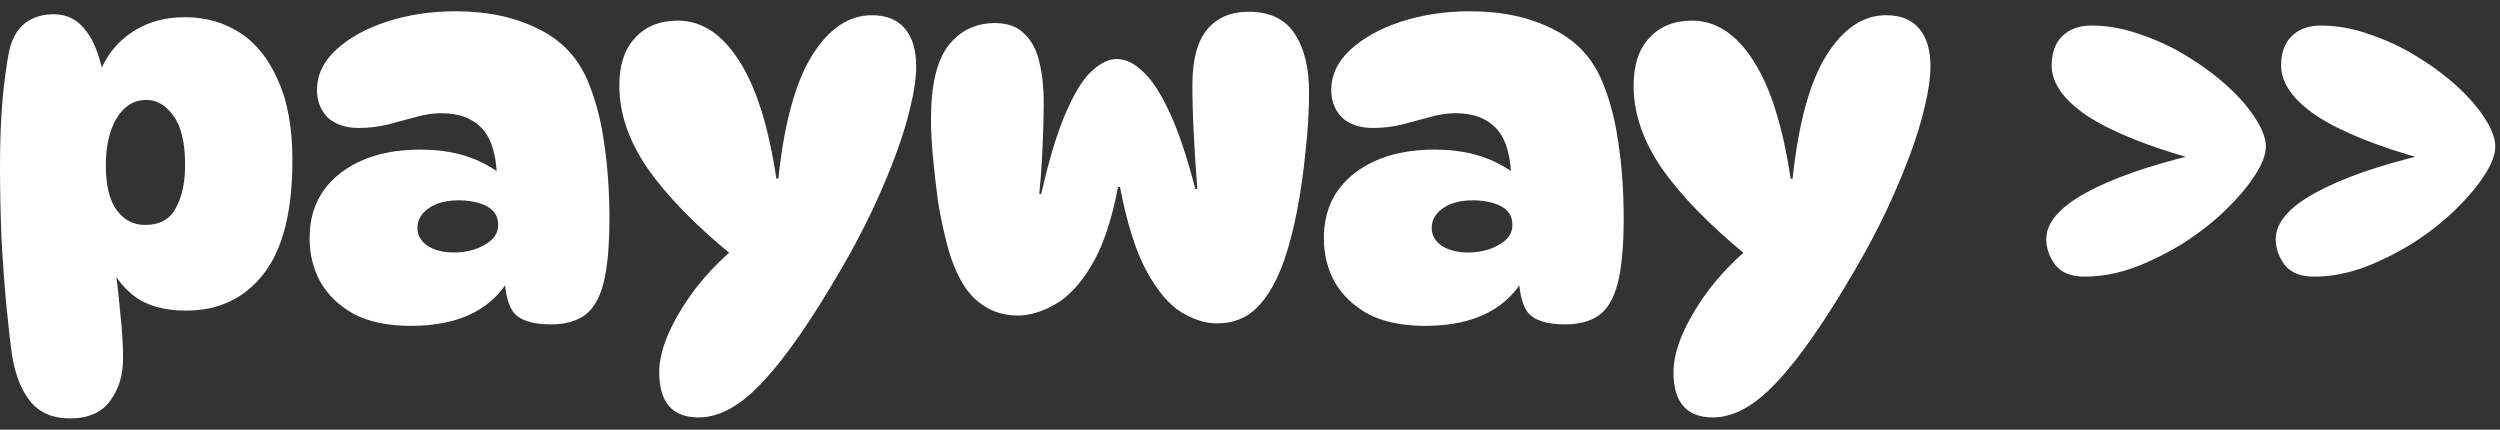
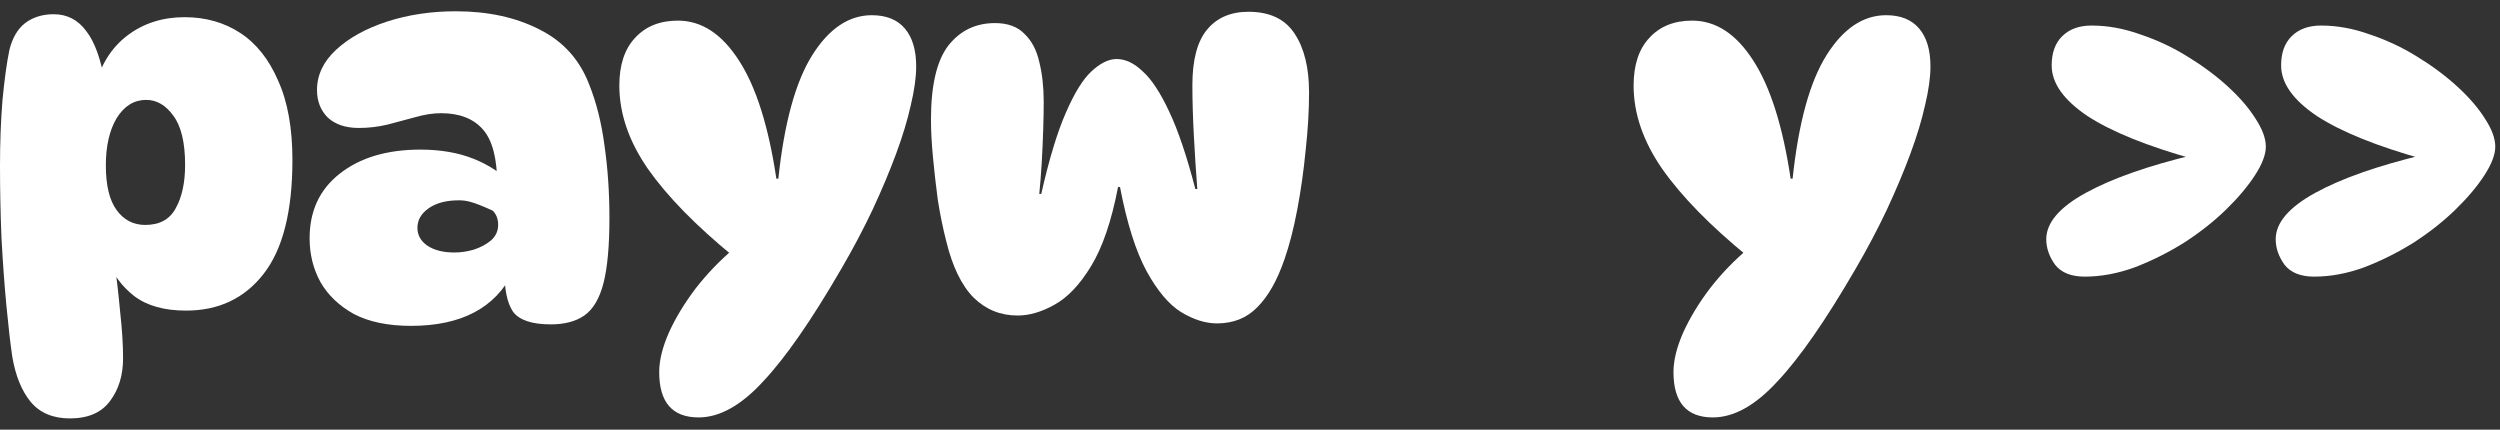
<svg xmlns="http://www.w3.org/2000/svg" width="192" height="33" viewBox="0 0 192 33" fill="none">
  <rect x="0" y="0" width="192" height="33" fill="#333333" stroke="none" />
  <path d="M178.253 1.962C179.488 1.962 180.736 2.189 181.996 2.643C183.281 3.071 184.491 3.639 185.625 4.344C186.785 5.05 187.818 5.819 188.726 6.651C189.633 7.482 190.339 8.302 190.843 9.108C191.372 9.915 191.637 10.633 191.637 11.263C191.637 11.868 191.36 12.599 190.805 13.456C190.251 14.313 189.507 15.195 188.574 16.103C187.642 17.01 186.571 17.855 185.361 18.636C184.151 19.392 182.891 20.022 181.58 20.526C180.269 21.005 178.984 21.245 177.723 21.245C176.69 21.245 175.934 20.942 175.455 20.337C175.001 19.707 174.774 19.052 174.774 18.371C174.774 17.111 175.783 15.926 177.799 14.817C179.816 13.708 182.613 12.725 186.193 11.868V12.246C182.563 11.238 179.816 10.129 177.95 8.919C176.11 7.684 175.19 6.386 175.19 5.025C175.19 4.067 175.455 3.324 175.984 2.794C176.539 2.24 177.295 1.962 178.253 1.962Z" fill="white" />
  <path d="M160.632 1.962C161.867 1.962 163.114 2.189 164.375 2.643C165.66 3.071 166.87 3.639 168.004 4.344C169.164 5.05 170.197 5.819 171.105 6.651C172.012 7.482 172.718 8.302 173.222 9.108C173.751 9.915 174.016 10.633 174.016 11.263C174.016 11.868 173.739 12.599 173.184 13.456C172.63 14.313 171.886 15.195 170.953 16.103C170.021 17.01 168.95 17.855 167.74 18.636C166.53 19.392 165.27 20.022 163.959 20.526C162.648 21.005 161.363 21.245 160.102 21.245C159.069 21.245 158.313 20.942 157.834 20.337C157.38 19.707 157.153 19.052 157.153 18.371C157.153 17.111 158.162 15.926 160.178 14.817C162.194 13.708 164.992 12.725 168.571 11.868V12.246C164.942 11.238 162.194 10.129 160.329 8.919C158.489 7.684 157.569 6.386 157.569 5.025C157.569 4.067 157.834 3.324 158.363 2.794C158.918 2.24 159.674 1.962 160.632 1.962Z" fill="white" />
  <path d="M131.548 32.058C129.532 32.058 128.523 30.898 128.523 28.58C128.523 27.672 128.775 26.651 129.28 25.517C129.784 24.408 130.464 23.286 131.321 22.152C132.203 21.018 133.186 19.997 134.27 19.09L134.232 19.695C131.334 17.325 129.141 15.082 127.654 12.965C126.192 10.847 125.461 8.718 125.461 6.575C125.461 4.987 125.864 3.765 126.671 2.908C127.477 2.025 128.574 1.584 129.96 1.584C131.775 1.584 133.338 2.605 134.648 4.647C135.959 6.663 136.917 9.688 137.522 13.721H137.673C138.127 9.436 138.996 6.273 140.282 4.231C141.567 2.189 143.092 1.168 144.857 1.168C145.966 1.168 146.81 1.509 147.39 2.189C147.97 2.87 148.259 3.84 148.259 5.101C148.259 5.932 148.121 6.928 147.844 8.087C147.591 9.222 147.213 10.469 146.709 11.83C146.205 13.191 145.6 14.628 144.894 16.141C144.189 17.628 143.395 19.128 142.513 20.64C140.219 24.597 138.215 27.483 136.501 29.298C134.812 31.138 133.161 32.058 131.548 32.058Z" fill="white" />
-   <path d="M120.2 24.912C118.738 24.912 117.768 24.585 117.289 23.929C116.835 23.249 116.621 22.178 116.646 20.716L117.289 20.905C115.928 23.652 113.319 25.026 109.462 25.026C107.698 25.026 106.236 24.723 105.077 24.118C103.942 23.488 103.085 22.669 102.506 21.661C101.951 20.653 101.674 19.531 101.674 18.296C101.674 16.204 102.443 14.553 103.98 13.343C105.543 12.108 107.61 11.49 110.181 11.49C111.743 11.49 113.117 11.73 114.302 12.209C115.487 12.688 116.482 13.356 117.289 14.213L116.079 14.137C116.079 12.171 115.713 10.772 114.982 9.94C114.251 9.108 113.18 8.693 111.769 8.693C111.164 8.693 110.508 8.793 109.803 8.995C109.122 9.171 108.416 9.361 107.685 9.562C106.954 9.739 106.211 9.827 105.455 9.827C104.446 9.827 103.652 9.562 103.073 9.033C102.518 8.478 102.241 7.773 102.241 6.916C102.241 5.756 102.732 4.723 103.715 3.815C104.699 2.908 105.997 2.19 107.61 1.66C109.248 1.131 111.013 0.866 112.903 0.866C115.373 0.866 117.516 1.333 119.33 2.265C121.145 3.173 122.418 4.584 123.149 6.5C123.704 7.886 124.094 9.449 124.321 11.188C124.573 12.927 124.699 14.78 124.699 16.746C124.699 18.888 124.548 20.552 124.245 21.736C123.943 22.921 123.452 23.753 122.771 24.232C122.116 24.686 121.259 24.912 120.2 24.912ZM112.79 19.392C113.294 19.392 113.798 19.317 114.302 19.166C114.831 18.989 115.272 18.75 115.625 18.447C115.978 18.119 116.154 17.729 116.154 17.275C116.154 16.821 116.016 16.456 115.739 16.179C115.461 15.901 115.083 15.7 114.604 15.574C114.151 15.448 113.659 15.385 113.13 15.385C112.172 15.385 111.403 15.586 110.823 15.99C110.244 16.393 109.954 16.897 109.954 17.502C109.954 18.056 110.206 18.51 110.71 18.863C111.239 19.216 111.933 19.392 112.79 19.392Z" fill="white" />
  <path d="M71.499 9.184C71.499 6.562 71.94 4.672 72.822 3.513C73.73 2.353 74.927 1.773 76.414 1.773C77.397 1.773 78.153 2.051 78.683 2.605C79.237 3.135 79.615 3.853 79.817 4.76C80.044 5.668 80.157 6.689 80.157 7.823C80.157 8.428 80.145 9.133 80.119 9.94C80.094 10.747 80.056 11.591 80.006 12.473C79.956 13.33 79.892 14.137 79.817 14.893H79.968C80.573 12.221 81.203 10.142 81.859 8.655C82.514 7.142 83.169 6.084 83.825 5.479C84.505 4.848 85.148 4.533 85.753 4.533C86.433 4.533 87.101 4.848 87.757 5.479C88.437 6.084 89.118 7.117 89.798 8.579C90.479 10.016 91.147 11.994 91.802 14.515H91.953C91.853 13.229 91.764 11.868 91.689 10.431C91.613 8.995 91.575 7.697 91.575 6.537C91.575 4.596 91.953 3.172 92.71 2.265C93.466 1.358 94.524 0.904 95.885 0.904C97.524 0.904 98.709 1.471 99.439 2.605C100.17 3.714 100.536 5.214 100.536 7.104C100.536 8.491 100.448 9.978 100.271 11.566C100.12 13.129 99.906 14.641 99.629 16.103C99.351 17.565 99.024 18.838 98.645 19.922C98.091 21.535 97.398 22.757 96.566 23.589C95.759 24.421 94.726 24.837 93.466 24.837C92.584 24.837 91.663 24.547 90.706 23.967C89.773 23.387 88.891 22.341 88.059 20.829C87.227 19.291 86.547 17.136 86.017 14.364H85.866C85.362 16.985 84.669 19.014 83.787 20.451C82.93 21.862 81.997 22.845 80.989 23.4C80.006 23.954 79.061 24.232 78.153 24.232C76.843 24.232 75.721 23.778 74.788 22.87C73.856 21.938 73.15 20.489 72.671 18.523C72.419 17.54 72.205 16.494 72.028 15.384C71.877 14.25 71.751 13.141 71.65 12.057C71.549 10.973 71.499 10.016 71.499 9.184Z" fill="white" />
  <path d="M53.652 32.058C51.635 32.058 50.627 30.898 50.627 28.58C50.627 27.672 50.879 26.651 51.383 25.517C51.887 24.408 52.568 23.286 53.425 22.152C54.307 21.018 55.29 19.997 56.374 19.09L56.336 19.695C53.437 17.325 51.245 15.082 49.757 12.965C48.295 10.847 47.565 8.718 47.565 6.575C47.565 4.987 47.968 3.765 48.774 2.908C49.581 2.025 50.677 1.584 52.064 1.584C53.879 1.584 55.441 2.605 56.752 4.647C58.063 6.663 59.02 9.688 59.625 13.721H59.777C60.23 9.436 61.1 6.273 62.385 4.231C63.671 2.189 65.196 1.168 66.96 1.168C68.069 1.168 68.914 1.509 69.493 2.189C70.073 2.87 70.363 3.84 70.363 5.101C70.363 5.932 70.224 6.928 69.947 8.087C69.695 9.222 69.317 10.469 68.813 11.83C68.309 13.191 67.704 14.628 66.998 16.141C66.292 17.628 65.498 19.128 64.616 20.64C62.322 24.597 60.319 27.483 58.605 29.298C56.916 31.138 55.265 32.058 53.652 32.058Z" fill="white" />
-   <path d="M42.304 24.912C40.843 24.912 39.872 24.585 39.393 23.929C38.94 23.249 38.725 22.178 38.751 20.716L39.393 20.905C38.032 23.652 35.423 25.026 31.567 25.026C29.802 25.026 28.34 24.723 27.181 24.118C26.047 23.488 25.19 22.669 24.61 21.661C24.056 20.653 23.778 19.531 23.778 18.296C23.778 16.204 24.547 14.553 26.085 13.343C27.647 12.108 29.714 11.49 32.285 11.49C33.848 11.49 35.222 11.73 36.406 12.209C37.591 12.688 38.587 13.356 39.393 14.213L38.183 14.137C38.183 12.171 37.818 10.772 37.087 9.94C36.356 9.108 35.285 8.693 33.873 8.693C33.268 8.693 32.613 8.793 31.907 8.995C31.227 9.171 30.521 9.361 29.79 9.562C29.059 9.739 28.315 9.827 27.559 9.827C26.551 9.827 25.757 9.562 25.177 9.033C24.623 8.478 24.345 7.773 24.345 6.916C24.345 5.756 24.837 4.723 25.82 3.815C26.803 2.908 28.101 2.19 29.714 1.66C31.353 1.131 33.117 0.866 35.007 0.866C37.478 0.866 39.62 1.333 41.435 2.265C43.25 3.173 44.523 4.584 45.254 6.5C45.808 7.886 46.199 9.449 46.426 11.188C46.678 12.927 46.804 14.78 46.804 16.746C46.804 18.888 46.652 20.552 46.35 21.736C46.047 22.921 45.556 23.753 44.875 24.232C44.22 24.686 43.363 24.912 42.304 24.912ZM34.894 19.392C35.398 19.392 35.902 19.317 36.406 19.166C36.936 18.989 37.377 18.75 37.73 18.447C38.083 18.119 38.259 17.729 38.259 17.275C38.259 16.821 38.12 16.456 37.843 16.179C37.566 15.901 37.188 15.7 36.709 15.574C36.255 15.448 35.764 15.385 35.234 15.385C34.276 15.385 33.508 15.586 32.928 15.99C32.348 16.393 32.058 16.897 32.058 17.502C32.058 18.056 32.31 18.51 32.815 18.863C33.344 19.216 34.037 19.392 34.894 19.392Z" fill="white" />
+   <path d="M42.304 24.912C40.843 24.912 39.872 24.585 39.393 23.929C38.94 23.249 38.725 22.178 38.751 20.716L39.393 20.905C38.032 23.652 35.423 25.026 31.567 25.026C29.802 25.026 28.34 24.723 27.181 24.118C26.047 23.488 25.19 22.669 24.61 21.661C24.056 20.653 23.778 19.531 23.778 18.296C23.778 16.204 24.547 14.553 26.085 13.343C27.647 12.108 29.714 11.49 32.285 11.49C33.848 11.49 35.222 11.73 36.406 12.209C37.591 12.688 38.587 13.356 39.393 14.213L38.183 14.137C38.183 12.171 37.818 10.772 37.087 9.94C36.356 9.108 35.285 8.693 33.873 8.693C33.268 8.693 32.613 8.793 31.907 8.995C31.227 9.171 30.521 9.361 29.79 9.562C29.059 9.739 28.315 9.827 27.559 9.827C26.551 9.827 25.757 9.562 25.177 9.033C24.623 8.478 24.345 7.773 24.345 6.916C24.345 5.756 24.837 4.723 25.82 3.815C26.803 2.908 28.101 2.19 29.714 1.66C31.353 1.131 33.117 0.866 35.007 0.866C37.478 0.866 39.62 1.333 41.435 2.265C43.25 3.173 44.523 4.584 45.254 6.5C45.808 7.886 46.199 9.449 46.426 11.188C46.678 12.927 46.804 14.78 46.804 16.746C46.804 18.888 46.652 20.552 46.35 21.736C46.047 22.921 45.556 23.753 44.875 24.232C44.22 24.686 43.363 24.912 42.304 24.912ZM34.894 19.392C35.398 19.392 35.902 19.317 36.406 19.166C36.936 18.989 37.377 18.75 37.73 18.447C38.083 18.119 38.259 17.729 38.259 17.275C38.259 16.821 38.12 16.456 37.843 16.179C36.255 15.448 35.764 15.385 35.234 15.385C34.276 15.385 33.508 15.586 32.928 15.99C32.348 16.393 32.058 16.897 32.058 17.502C32.058 18.056 32.31 18.51 32.815 18.863C33.344 19.216 34.037 19.392 34.894 19.392Z" fill="white" />
  <path d="M4.121 1.093C5.155 1.093 5.986 1.522 6.616 2.378C7.272 3.21 7.751 4.534 8.053 6.348L7.259 6.764C7.713 5 8.557 3.651 9.792 2.719C11.027 1.786 12.489 1.32 14.178 1.32C15.791 1.32 17.215 1.723 18.451 2.53C19.686 3.336 20.656 4.559 21.362 6.197C22.093 7.81 22.458 9.839 22.458 12.284C22.458 16.242 21.715 19.166 20.227 21.056C18.766 22.921 16.787 23.854 14.292 23.854C12.603 23.854 11.267 23.476 10.284 22.719C9.326 21.963 8.658 21.043 8.28 19.959L8.734 19.733C8.935 21.144 9.099 22.543 9.225 23.929C9.377 25.29 9.452 26.488 9.452 27.521C9.452 28.807 9.124 29.89 8.469 30.773C7.814 31.68 6.78 32.134 5.369 32.134C4.058 32.134 3.05 31.705 2.344 30.848C1.664 30.017 1.197 28.87 0.945 27.408C0.794 26.374 0.643 25.064 0.492 23.476C0.34 21.863 0.214 20.123 0.113 18.258C0.038 16.393 0 14.553 0 12.738C0 10.948 0.063 9.272 0.189 7.71C0.34 6.122 0.517 4.836 0.718 3.853C0.945 2.92 1.349 2.227 1.928 1.774C2.533 1.32 3.264 1.093 4.121 1.093ZM11.229 7.672C10.296 7.672 9.54 8.138 8.961 9.071C8.406 10.003 8.129 11.213 8.129 12.7C8.129 14.238 8.406 15.385 8.961 16.141C9.515 16.897 10.246 17.275 11.153 17.275C12.262 17.275 13.044 16.846 13.498 15.989C13.976 15.133 14.216 14.024 14.216 12.662C14.216 10.948 13.914 9.688 13.309 8.882C12.729 8.075 12.036 7.672 11.229 7.672Z" fill="white" />
</svg>